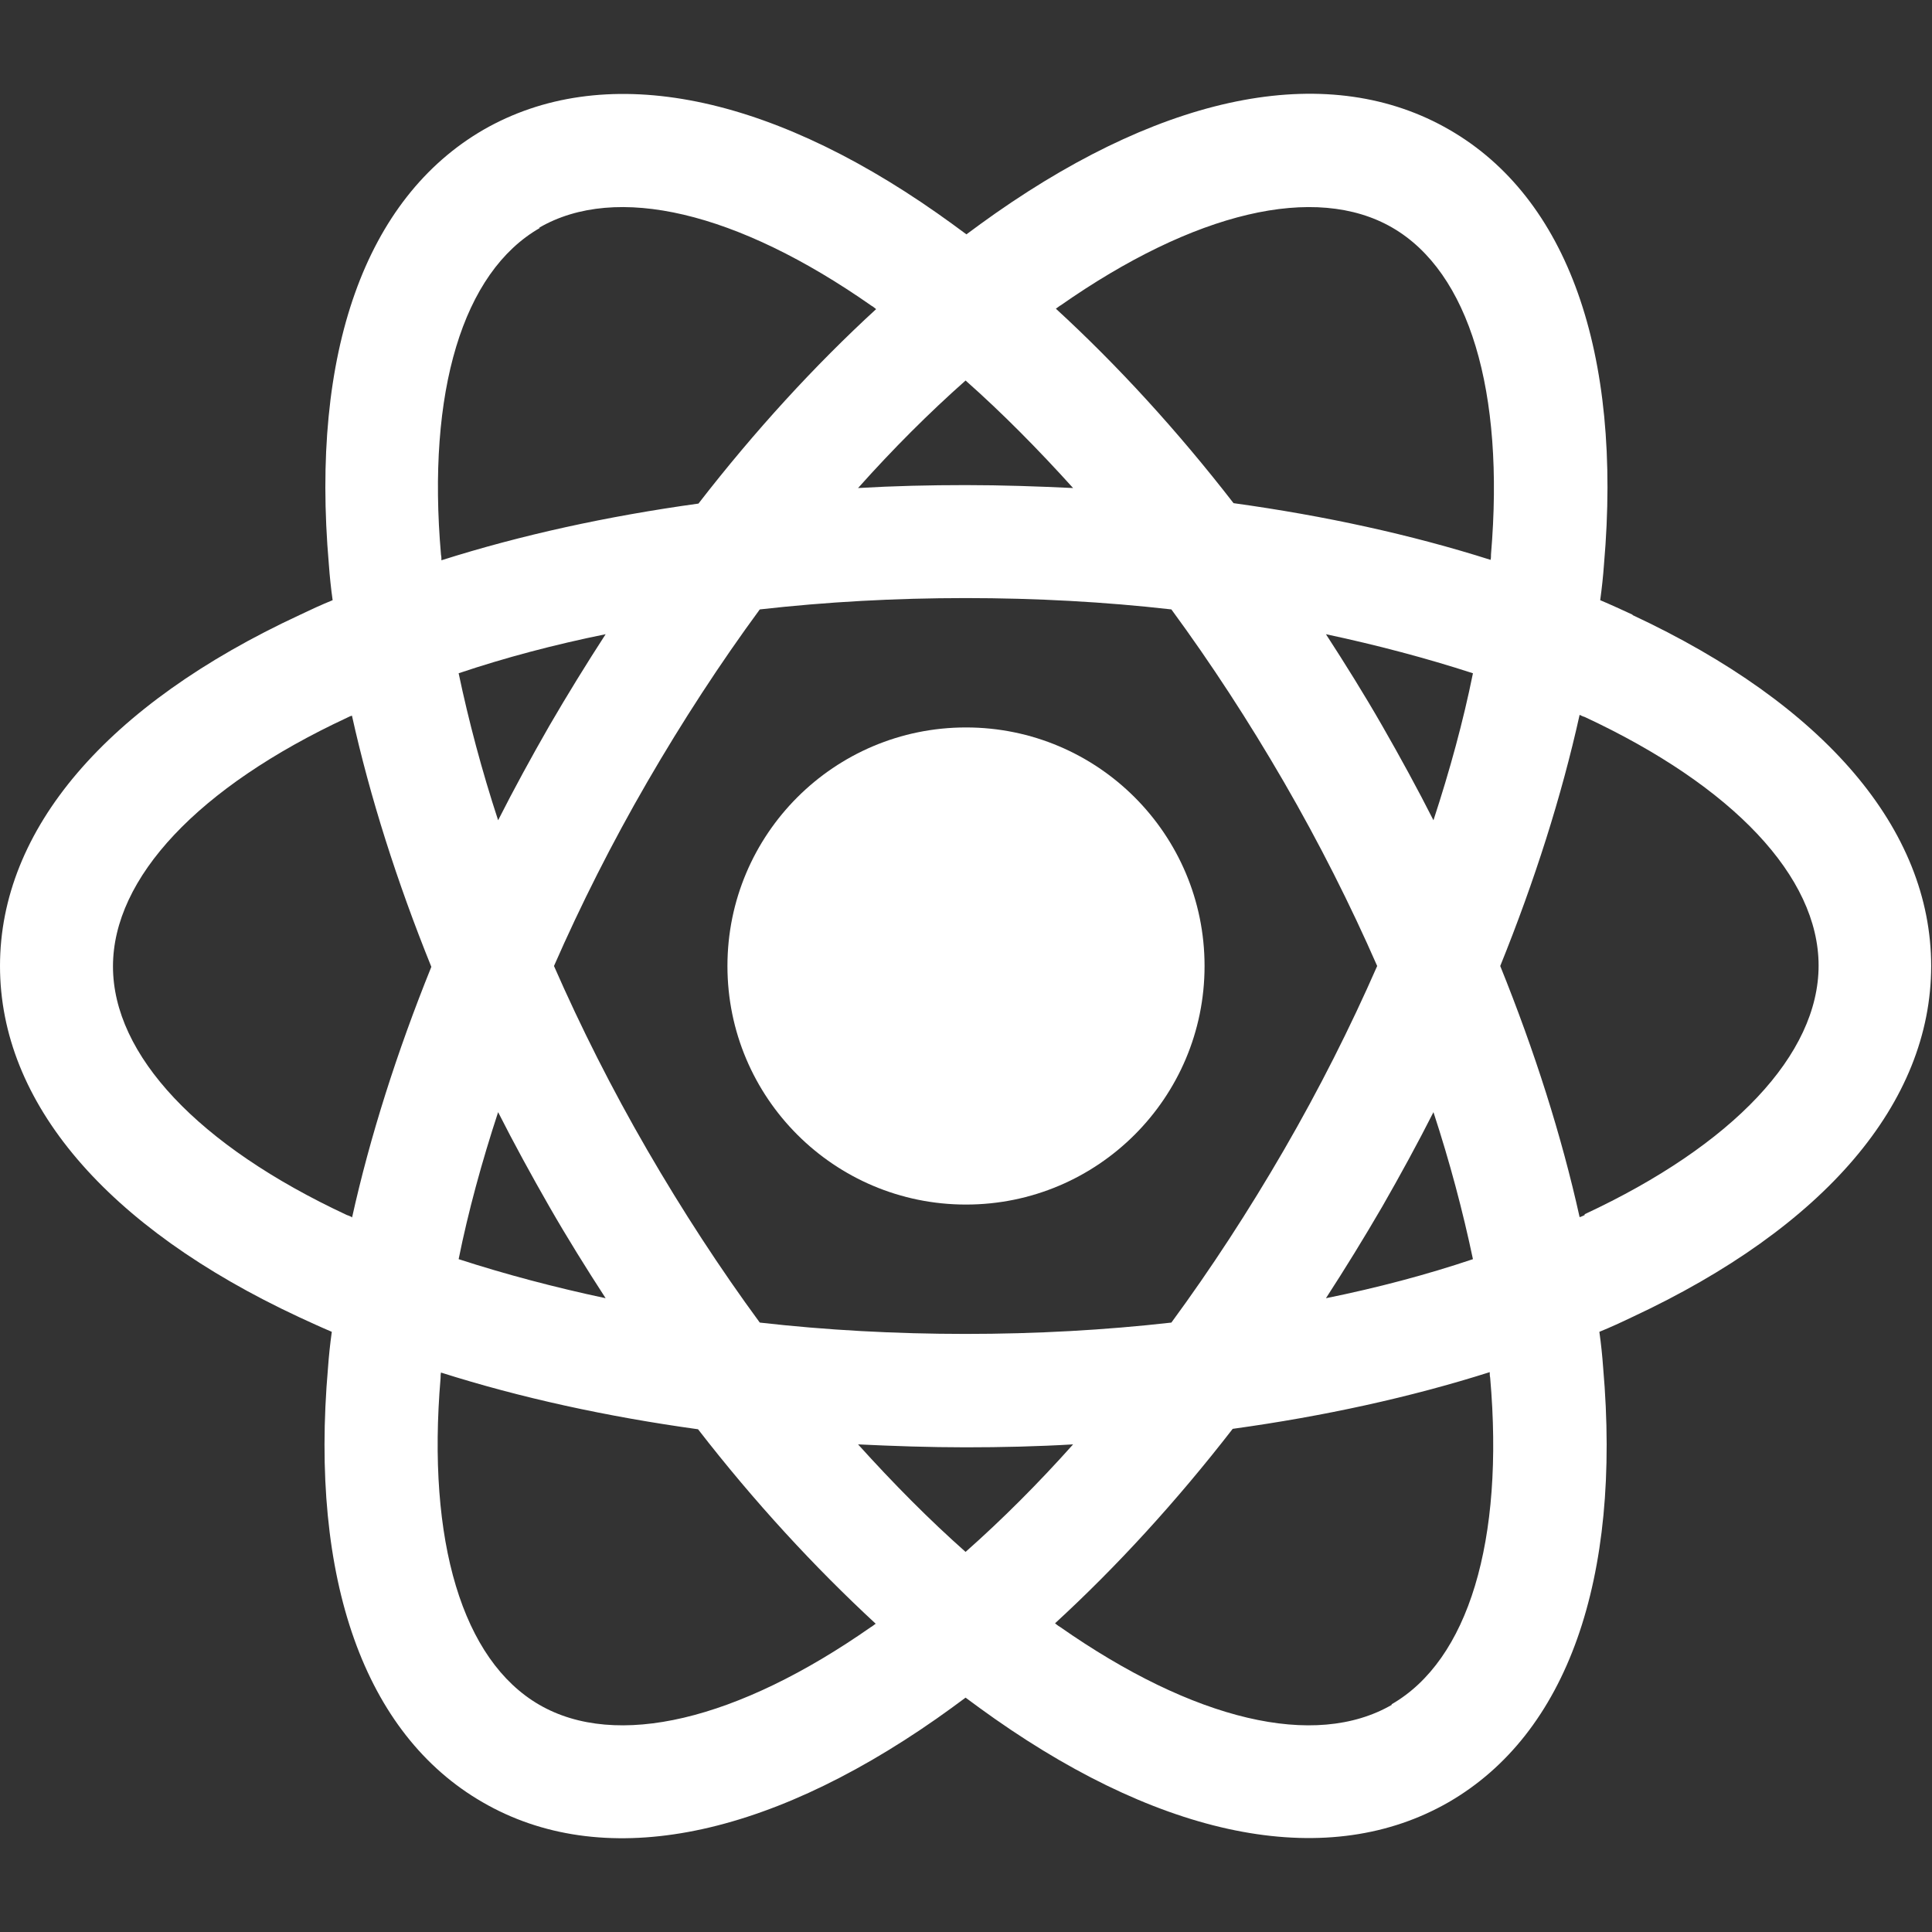
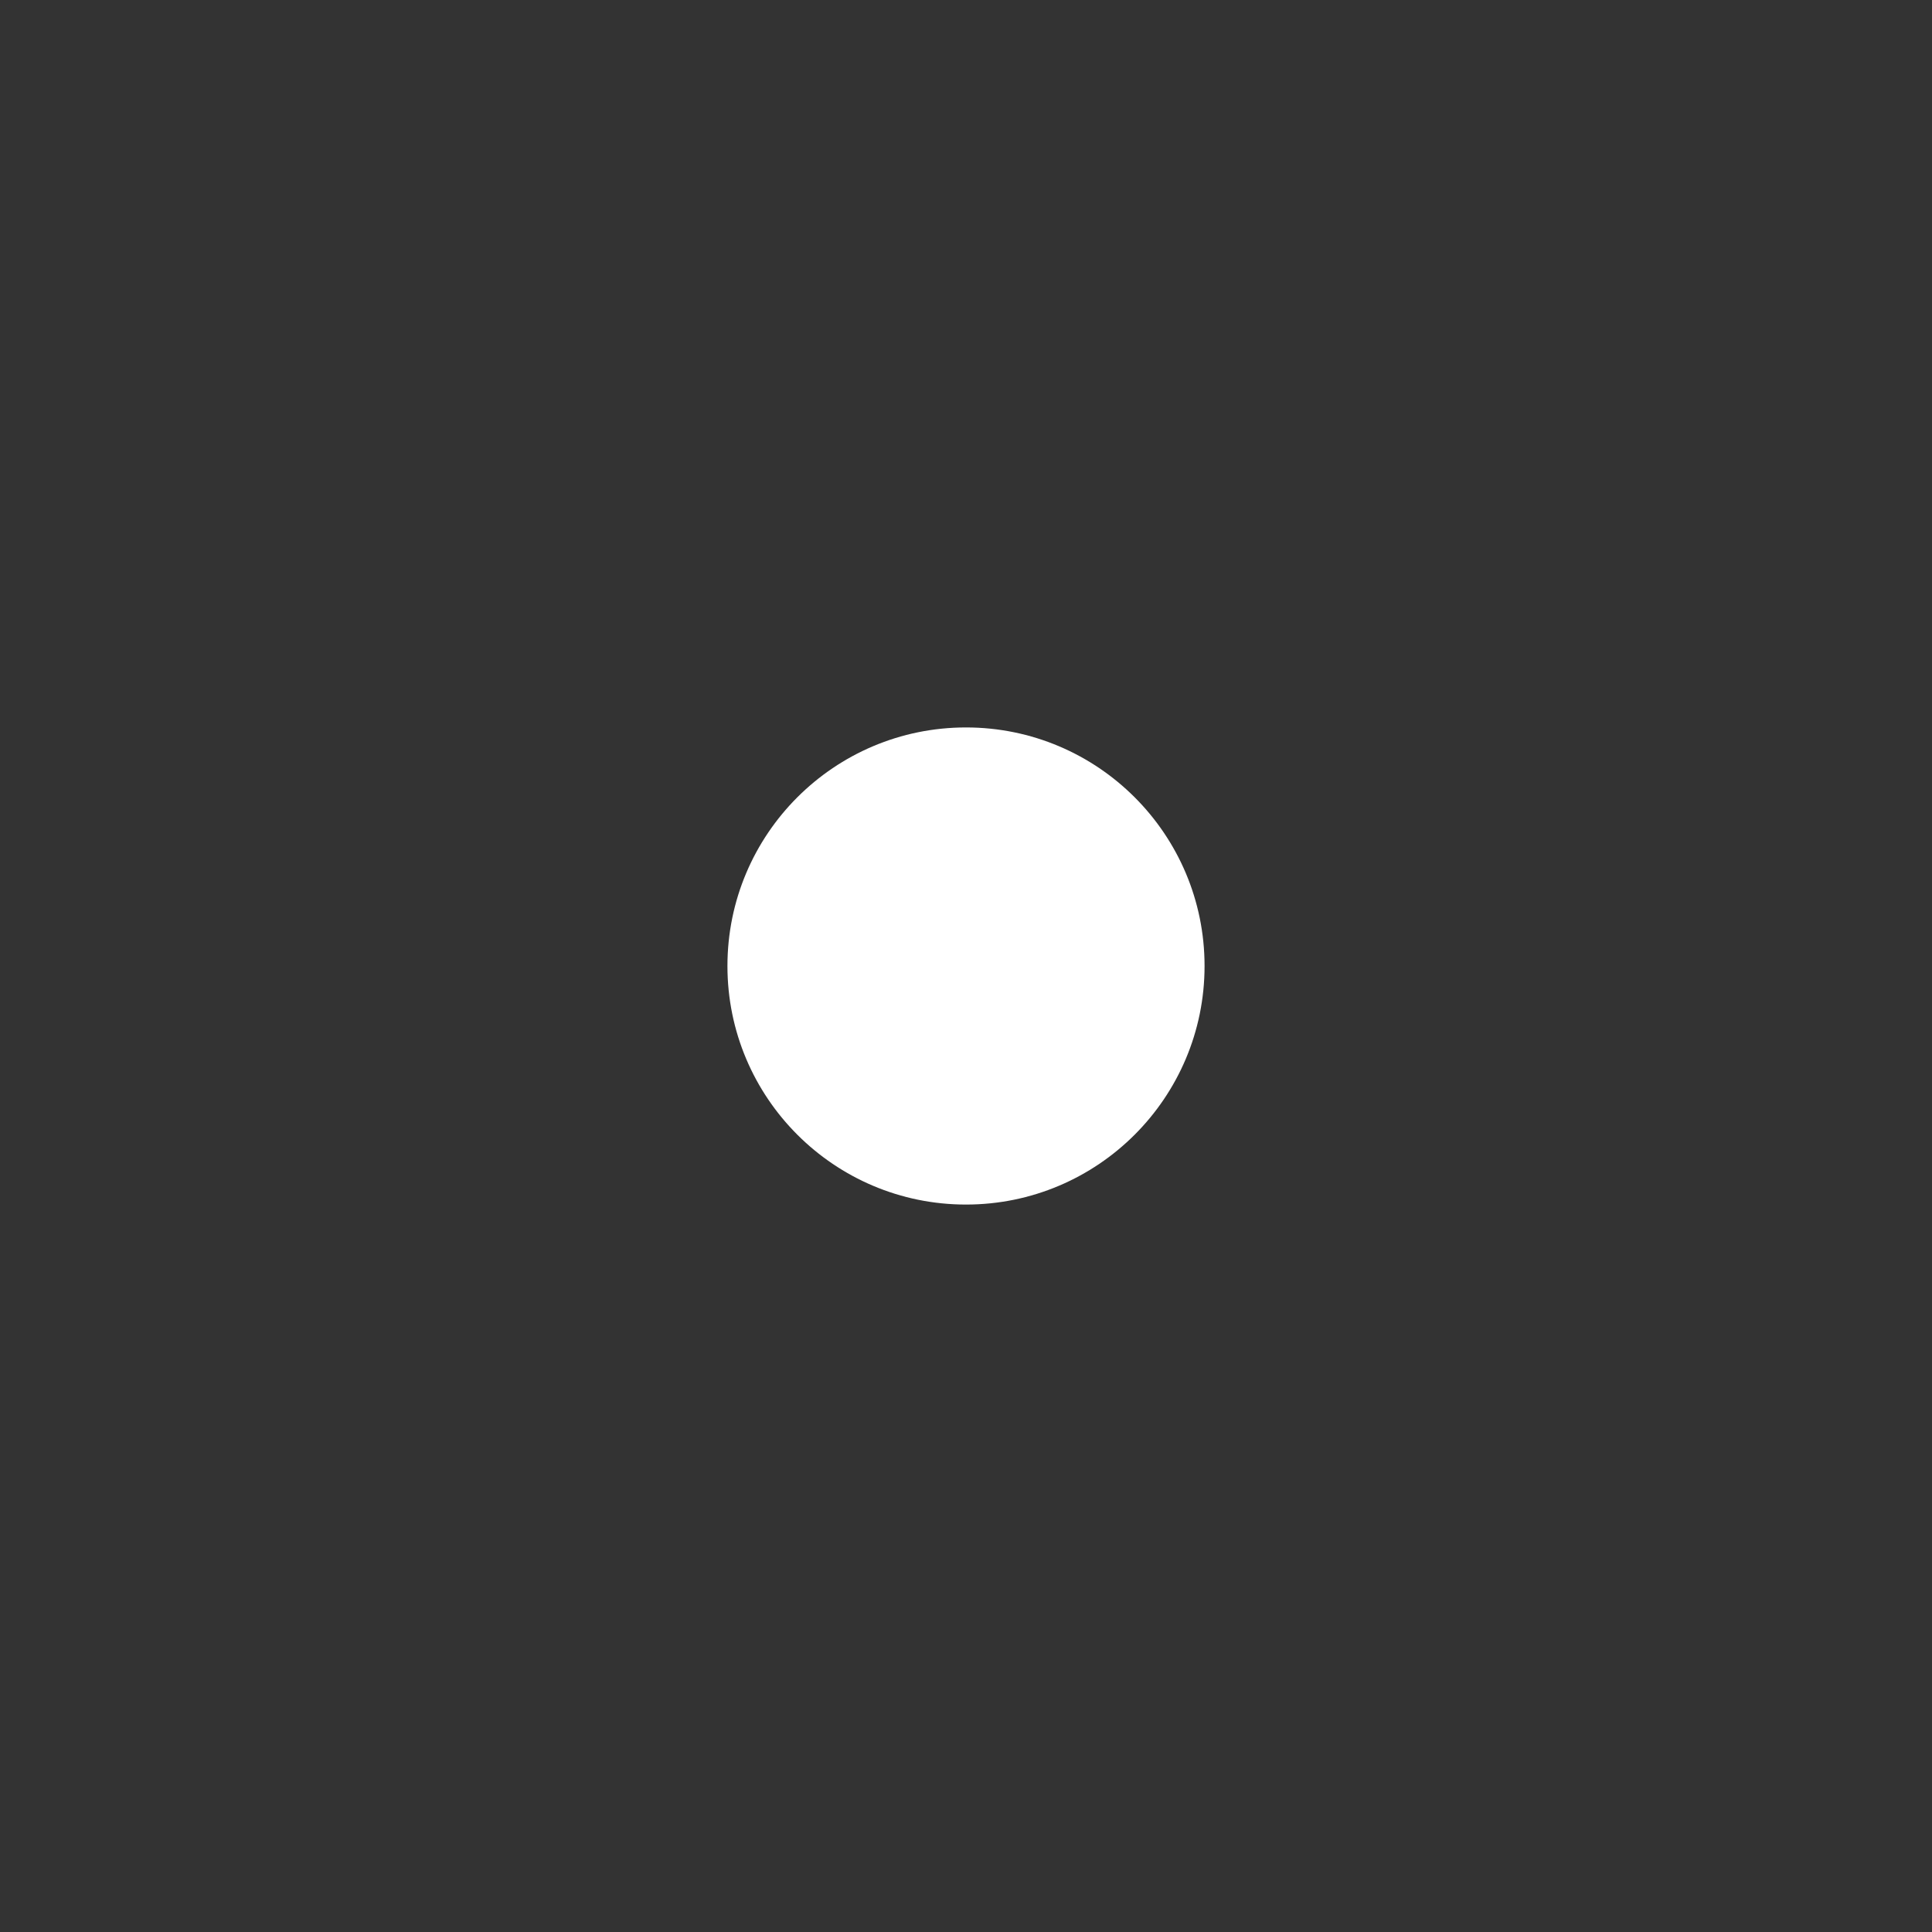
<svg xmlns="http://www.w3.org/2000/svg" id="Layer_1" data-name="Layer 1" viewBox="0 0 46 46">
  <rect x="0" y="0" width="46" height="46" fill="#333333" stroke="none" />
  <defs>
    <style>
      .cls-1 {
        fill: #fff;
      }
    </style>
  </defs>
-   <path class="cls-1" d="m38.88,14.64c-.26-.12-.52-.24-.78-.35.04-.29.07-.57.09-.85.44-5.05-.87-8.73-3.68-10.35-2.82-1.63-6.65-.92-10.81,1.99-.23.16-.46.33-.69.5-.23-.17-.46-.34-.69-.5-4.15-2.91-7.99-3.61-10.81-1.99-2.81,1.63-4.12,5.3-3.68,10.35.02.28.05.57.09.85-.27.11-.53.23-.78.35C2.53,16.78,0,19.75,0,23s2.53,6.22,7.12,8.36c.26.12.52.24.78.35-.04.29-.07.57-.09.85-.44,5.05.87,8.73,3.68,10.35,2.81,1.63,6.65.92,10.81-1.99.23-.16.46-.33.69-.5.23.17.46.34.69.5,4.15,2.91,7.99,3.61,10.81,1.99,2.82-1.63,4.12-5.3,3.68-10.35-.02-.28-.05-.57-.09-.85.27-.11.53-.23.78-.35,4.59-2.14,7.12-5.11,7.12-8.36s-2.53-6.22-7.12-8.36h0Zm-30.5,14.34s-.08-.04-.12-.05c-3.54-1.65-5.57-3.81-5.57-5.92s2.03-4.27,5.57-5.92c.04-.02.08-.04.12-.05.43,1.94,1.07,3.95,1.89,5.98-.82,2.03-1.46,4.04-1.89,5.98ZM25.24,7.28c3.2-2.24,6.08-2.92,7.91-1.86,1.83,1.06,2.68,3.89,2.35,7.78,0,.04,0,.09-.01.13-1.89-.6-3.95-1.05-6.12-1.35-1.34-1.73-2.77-3.29-4.23-4.63.04-.03.07-.05.11-.08Zm-13.38,19.2c.38.75.79,1.5,1.22,2.25.43.75.88,1.47,1.34,2.18-1.22-.26-2.39-.57-3.5-.93.23-1.14.55-2.31.94-3.5Zm-.94-10.45c1.1-.37,2.27-.68,3.5-.93-.46.71-.91,1.44-1.34,2.18-.43.75-.84,1.5-1.22,2.25-.39-1.19-.7-2.36-.94-3.5Zm2.27,6.97c.64-1.46,1.38-2.93,2.22-4.38.84-1.45,1.74-2.83,2.68-4.11,1.59-.18,3.23-.27,4.9-.27s3.32.09,4.9.27c.94,1.28,1.84,2.66,2.68,4.11.84,1.45,1.58,2.92,2.22,4.38-.64,1.46-1.38,2.93-2.22,4.38-.84,1.45-1.74,2.83-2.68,4.11-1.59.18-3.23.27-4.9.27s-3.32-.09-4.9-.27c-.94-1.28-1.84-2.66-2.68-4.11-.84-1.45-1.58-2.92-2.22-4.38h0Zm19.72,5.73c.43-.75.84-1.5,1.22-2.25.39,1.19.7,2.36.94,3.5-1.1.37-2.27.68-3.5.93.46-.71.91-1.44,1.34-2.18Zm1.22-9.2c-.38-.75-.79-1.5-1.22-2.25-.43-.75-.88-1.47-1.34-2.18,1.22.26,2.39.57,3.5.93-.23,1.14-.55,2.31-.94,3.5h0Zm-11.14-10.47c.87.77,1.72,1.63,2.56,2.56-.84-.04-1.7-.07-2.56-.07s-1.71.02-2.56.07c.83-.93,1.69-1.79,2.56-2.56Zm-10.15-3.64c1.83-1.06,4.71-.38,7.91,1.86.04.02.07.05.11.08-1.46,1.34-2.89,2.9-4.23,4.63-2.17.3-4.23.75-6.12,1.35,0-.04,0-.09-.01-.13-.34-3.89.52-6.73,2.35-7.78h0Zm7.91,33.31c-3.2,2.24-6.08,2.92-7.91,1.86-1.83-1.06-2.68-3.89-2.35-7.78,0-.04,0-.09.01-.13,1.89.6,3.95,1.05,6.12,1.35,1.34,1.73,2.77,3.28,4.23,4.63-.04.03-.07.05-.11.08h0Zm2.24-1.78c-.87-.77-1.72-1.63-2.56-2.56.84.04,1.7.07,2.56.07s1.71-.02,2.56-.07c-.83.93-1.69,1.79-2.56,2.56Zm10.15,3.64c-1.83,1.06-4.71.38-7.91-1.86-.04-.02-.07-.05-.11-.08,1.46-1.34,2.89-2.9,4.23-4.63,2.17-.3,4.23-.75,6.12-1.35,0,.04,0,.09.01.13.34,3.89-.52,6.73-2.35,7.78h0Zm4.59-11.66s-.08.04-.12.05c-.43-1.94-1.07-3.95-1.89-5.98.82-2.03,1.46-4.04,1.89-5.98.04.02.08.04.12.05,3.54,1.65,5.57,3.81,5.57,5.92s-2.03,4.27-5.57,5.92h0Z" />
  <circle class="cls-1" cx="23" cy="23" r="5.68" />
</svg>